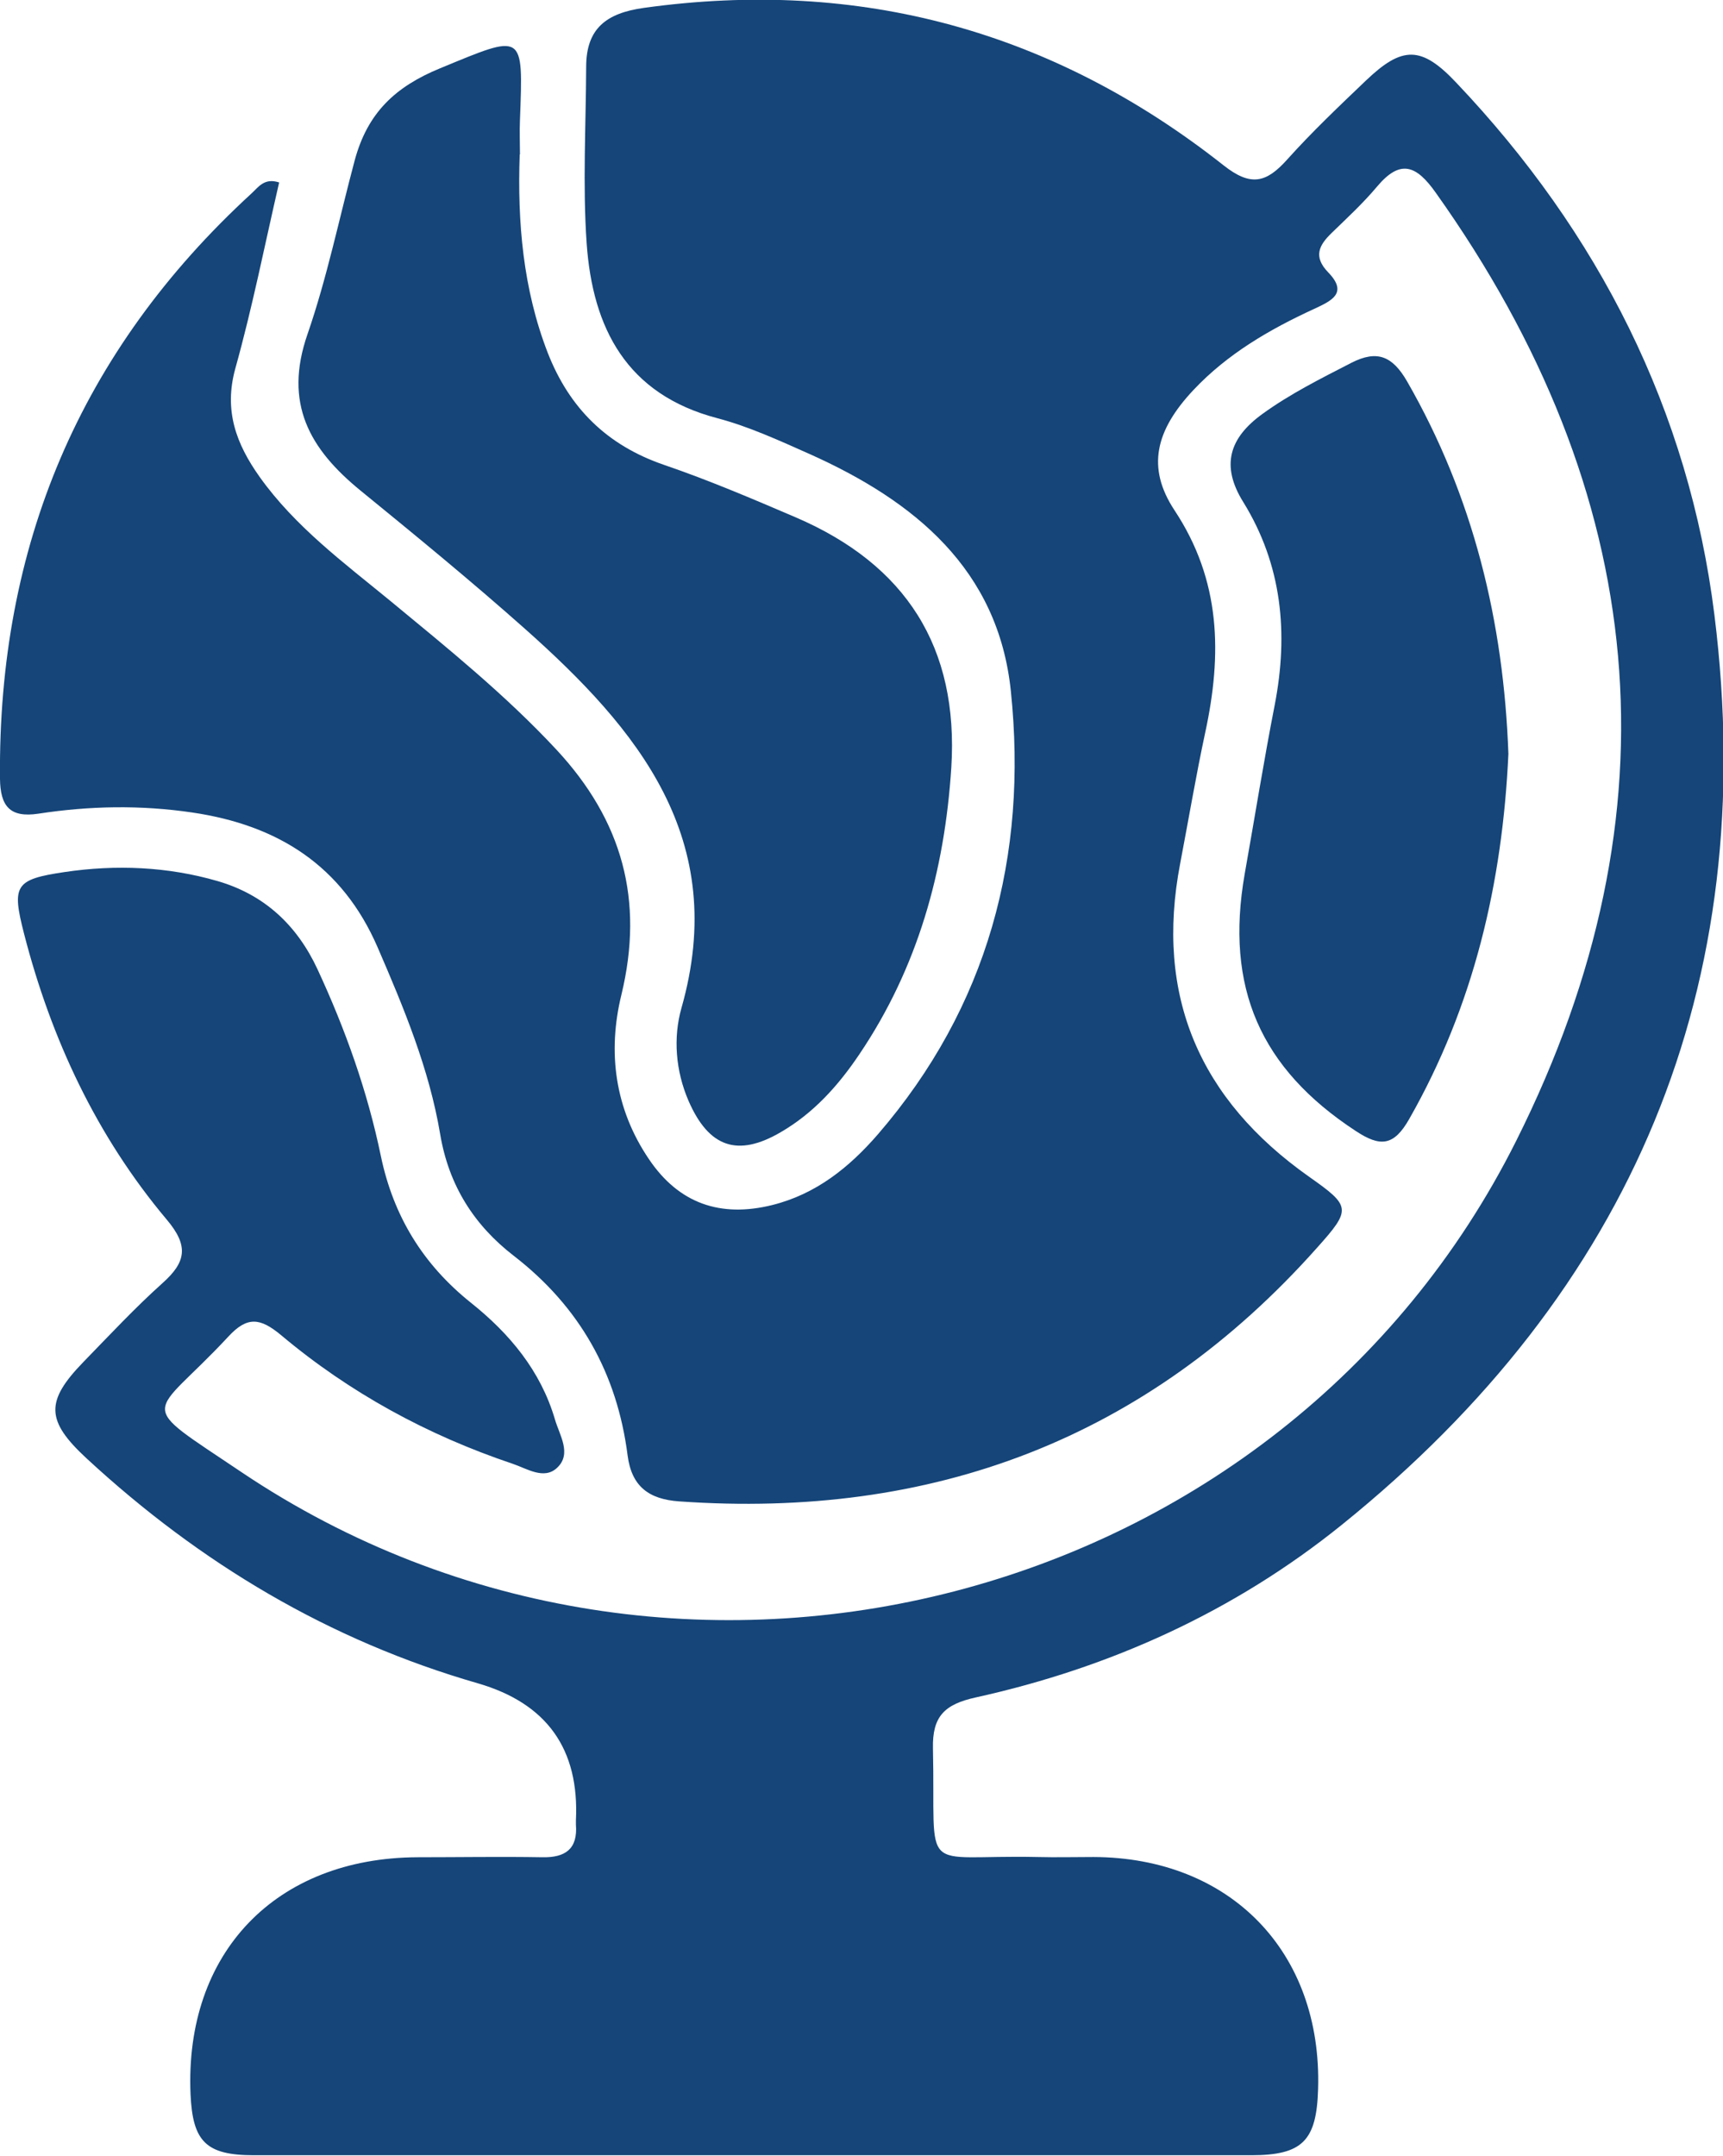
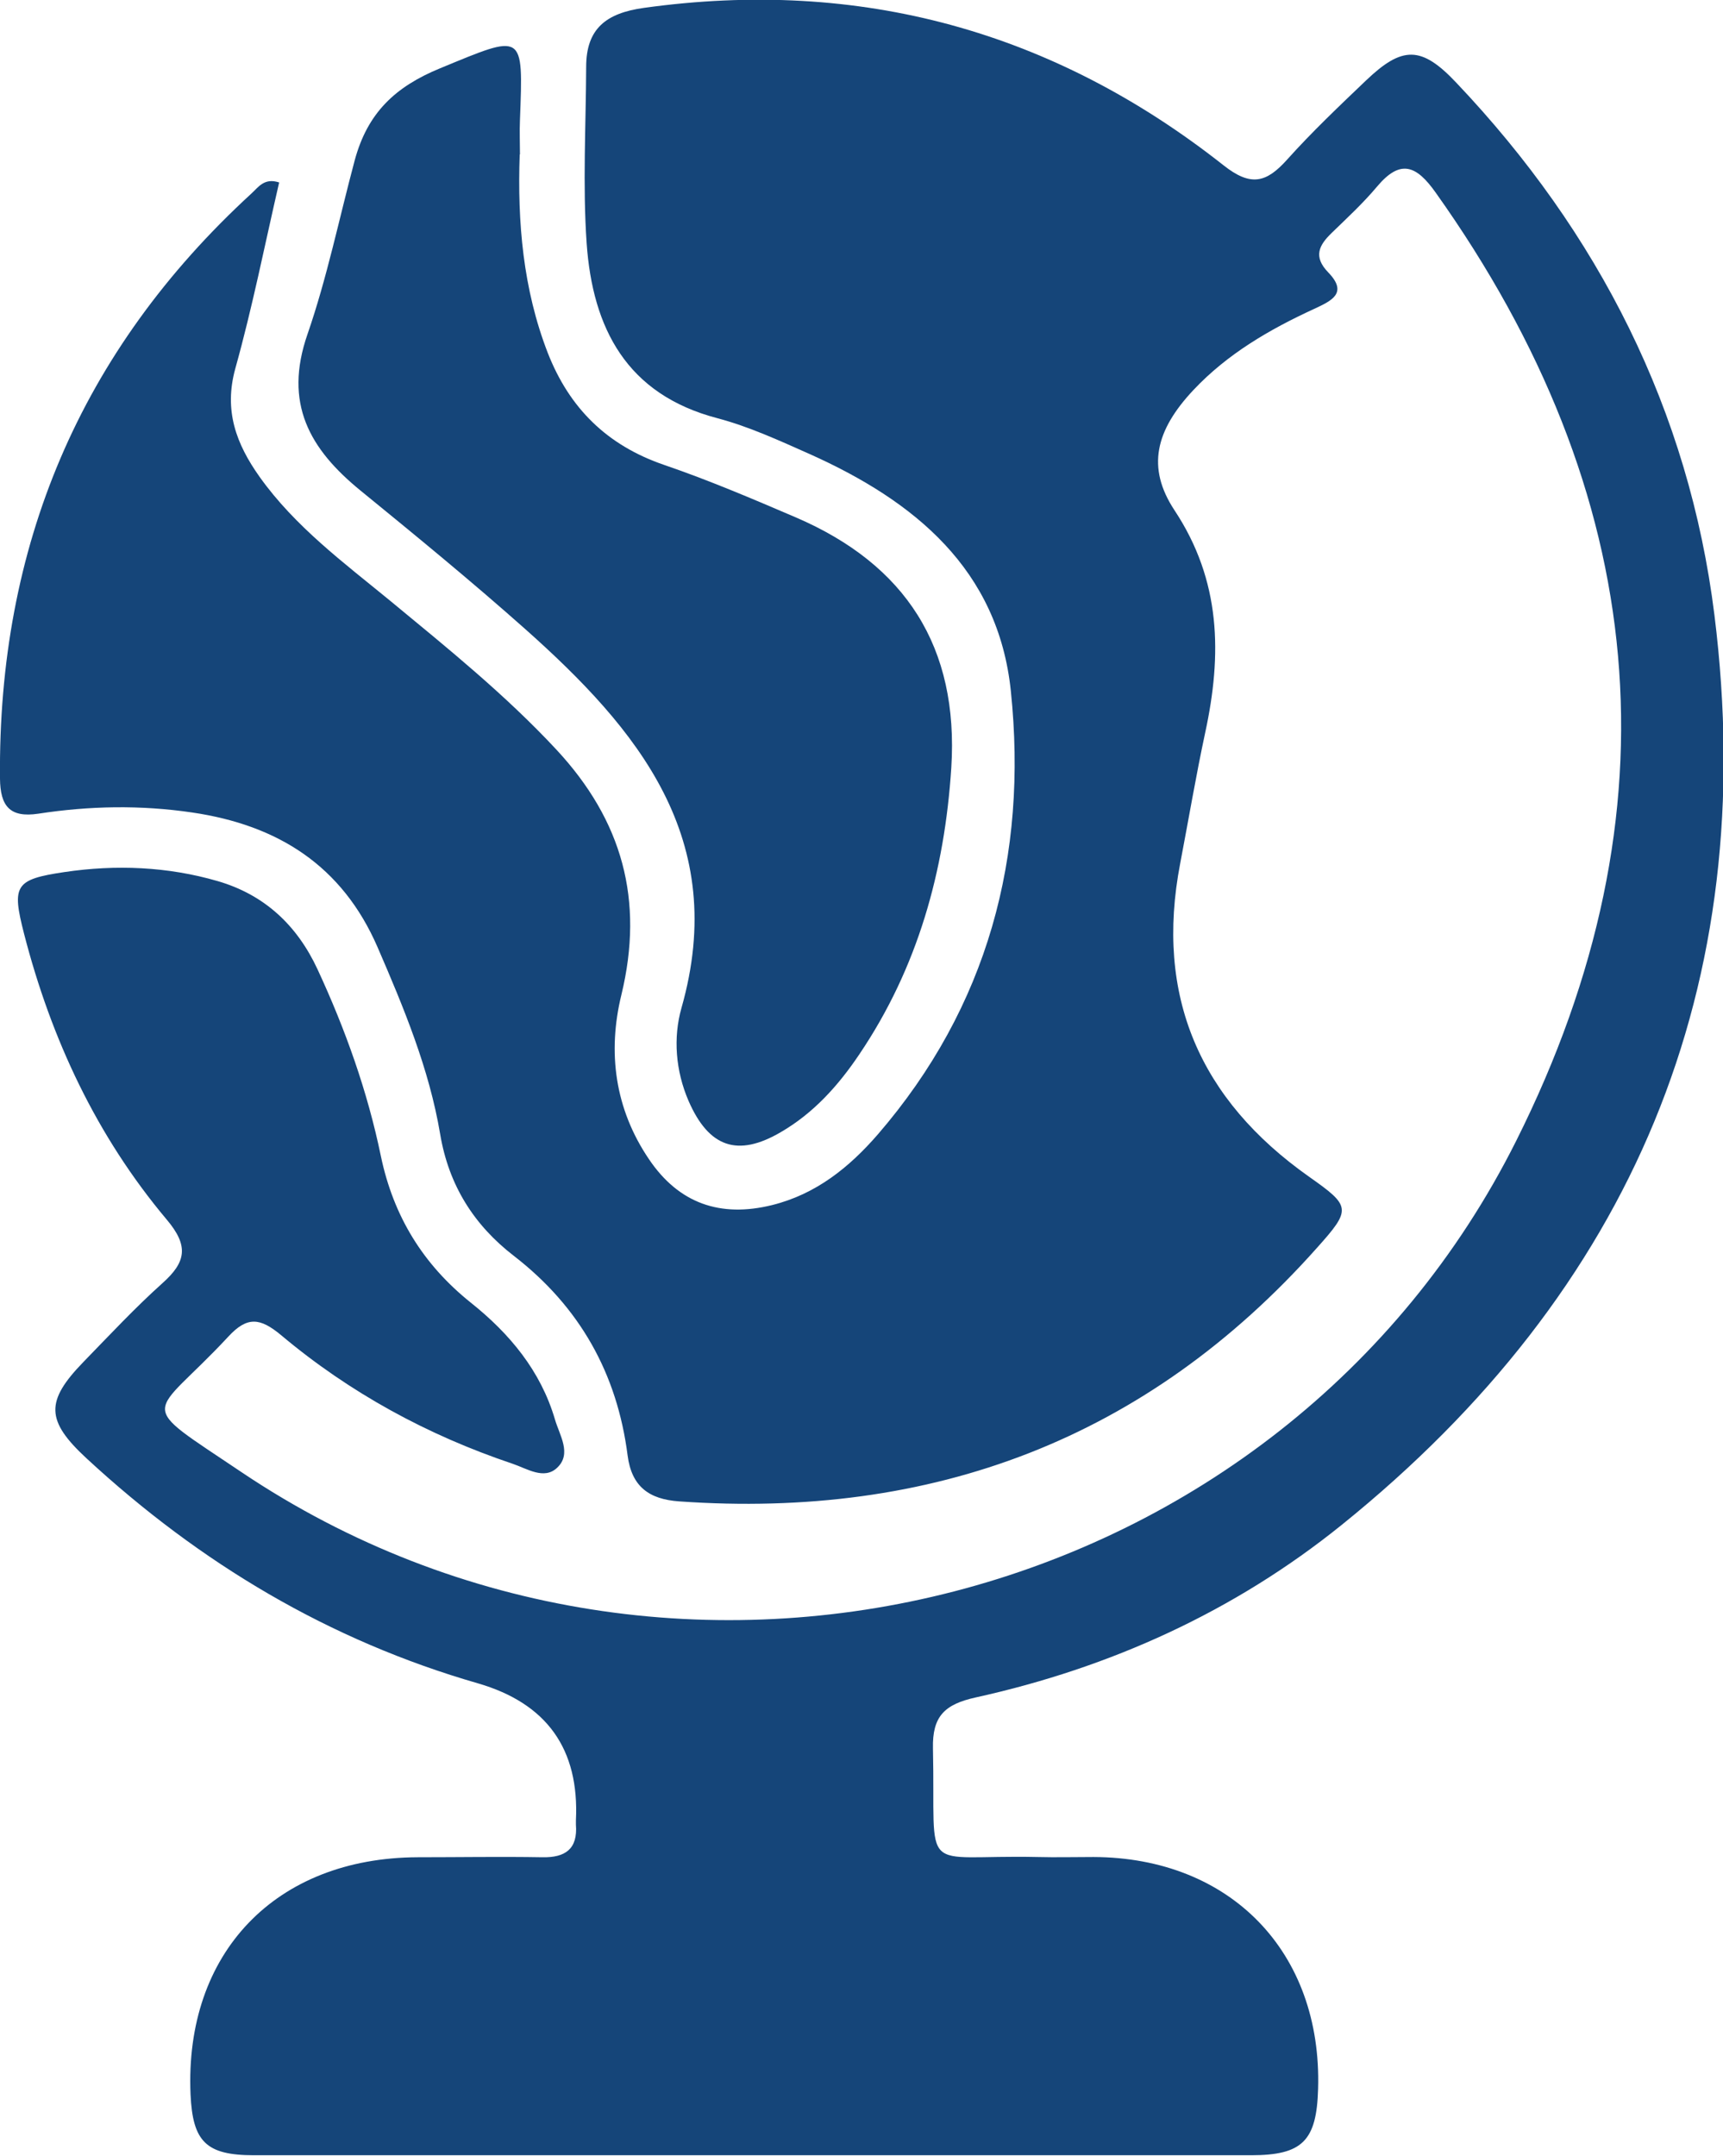
<svg xmlns="http://www.w3.org/2000/svg" id="uuid-eda7df77-e9a6-4da6-9543-3b577a21f9da" data-name="Layer 2" viewBox="0 0 72.34 90.51">
  <g id="uuid-fad39c68-48d7-4101-b57d-b99a4a10286a" data-name="Layer 1">
    <g>
      <path d="m11.72,7.66c-.6,2.6-1.12,5.23-1.84,7.81-.49,1.77.04,3.17,1.02,4.55,1.49,2.09,3.53,3.6,5.48,5.2,2.41,1.99,4.84,3.95,6.98,6.25,2.77,2.98,3.69,6.32,2.73,10.29-.59,2.41-.28,4.79,1.16,6.91,1.25,1.85,2.99,2.46,5.17,1.92,1.85-.46,3.24-1.59,4.43-2.96,4.63-5.36,6.31-11.7,5.59-18.62-.53-5.11-4.05-7.98-8.45-9.95-1.26-.56-2.54-1.15-3.86-1.5-3.83-1-5.25-3.79-5.5-7.35-.17-2.45-.03-4.93-.02-7.4,0-1.61.84-2.26,2.43-2.48,9.07-1.26,17.18.97,24.33,6.61,1.15.91,1.8.73,2.67-.24,1.04-1.16,2.18-2.24,3.31-3.32,1.52-1.45,2.32-1.47,3.79.09,5.98,6.3,9.77,13.76,10.84,22.35,1.94,15.58-3.44,28.35-15.64,38.19-4.51,3.64-9.71,6-15.37,7.25-1.32.29-1.83.8-1.8,2.14.12,5.48-.67,4.45,4.39,4.56.78.02,1.56,0,2.35,0,5.75.02,9.6,3.99,9.43,9.73-.06,2.18-.65,2.79-2.81,2.79-13.96,0-27.91,0-41.87,0-2.01,0-2.57-.57-2.66-2.55-.26-5.94,3.57-9.94,9.54-9.96,1.74,0,3.49-.03,5.23,0,.97.02,1.49-.35,1.41-1.37,0-.06,0-.12,0-.18q.22-4.49-4.11-5.75c-6.25-1.8-11.67-5.04-16.43-9.44-1.72-1.59-1.74-2.4-.14-4.05,1.09-1.12,2.16-2.27,3.32-3.31,1-.89,1.11-1.57.18-2.67-2.95-3.51-4.85-7.58-5.99-12-.52-2.03-.39-2.28,1.7-2.59,2.16-.32,4.33-.23,6.43.38,1.96.57,3.33,1.85,4.19,3.7,1.17,2.52,2.1,5.13,2.66,7.84.53,2.54,1.78,4.56,3.78,6.16,1.63,1.3,2.93,2.86,3.53,4.9.19.66.72,1.44.09,2.03-.55.52-1.27.03-1.87-.17-3.57-1.2-6.84-2.98-9.72-5.4-.88-.73-1.42-.8-2.22.07-3.27,3.52-3.99,2.62.57,5.69,18.25,12.25,43.68,5.72,53.51-13.92,6.93-13.83,5.59-27.19-3.38-39.8-.82-1.16-1.49-1.42-2.47-.25-.58.69-1.24,1.3-1.89,1.93-.54.52-.8,1-.15,1.67.84.87.13,1.19-.6,1.53-1.87.86-3.64,1.89-5.06,3.4-1.6,1.7-1.98,3.26-.8,5.05,1.96,2.96,2,6.06,1.29,9.34-.39,1.82-.7,3.66-1.05,5.49-1.07,5.57.82,9.91,5.41,13.15,1.76,1.24,1.79,1.36.33,2.99-7.15,8.03-16.15,11.39-26.78,10.64-1.25-.09-1.99-.61-2.16-1.93-.44-3.44-2.01-6.24-4.78-8.38-1.67-1.29-2.73-2.96-3.09-5.11-.46-2.74-1.53-5.31-2.63-7.85-1.48-3.41-4.17-5.12-7.78-5.65-2.17-.32-4.31-.28-6.46.05-1.2.18-1.6-.32-1.61-1.48C-.09,22.95,3.35,14.74,10.55,8.13c.29-.26.54-.68,1.17-.47Z" style="fill: #154579;" />
      <path d="m21.82,6.49c-.1,2.84.14,5.65,1.18,8.33.91,2.32,2.49,3.88,4.89,4.7,1.87.64,3.7,1.42,5.52,2.2,4.61,1.98,6.85,5.44,6.53,10.51-.28,4.34-1.41,8.4-3.86,12.03-.88,1.31-1.92,2.47-3.3,3.27-1.81,1.06-3.02.64-3.87-1.31-.55-1.27-.65-2.66-.3-3.9,2.02-7.09-1.82-11.7-6.58-15.93-2.24-1.99-4.57-3.9-6.9-5.8-2.13-1.74-3.23-3.65-2.22-6.56.82-2.37,1.33-4.86,1.98-7.29.54-2.01,1.71-3.1,3.58-3.87,3.54-1.46,3.5-1.55,3.36,2.17-.02.48,0,.96,0,1.44Z" style="fill: #154579;" />
-       <path d="m63.33,31.65c-.25,5.42-1.45,10.56-4.16,15.32-.65,1.15-1.22,1.19-2.25.51-4-2.62-5.5-6.02-4.66-10.8.42-2.36.8-4.74,1.26-7.09.58-3,.31-5.87-1.32-8.51-.96-1.54-.58-2.7.8-3.7,1.17-.85,2.46-1.49,3.74-2.15,1.08-.55,1.72-.28,2.33.77,2.79,4.85,4.06,10.1,4.26,15.65Z" style="fill: #154579;" />
    </g>
  </g>
</svg>